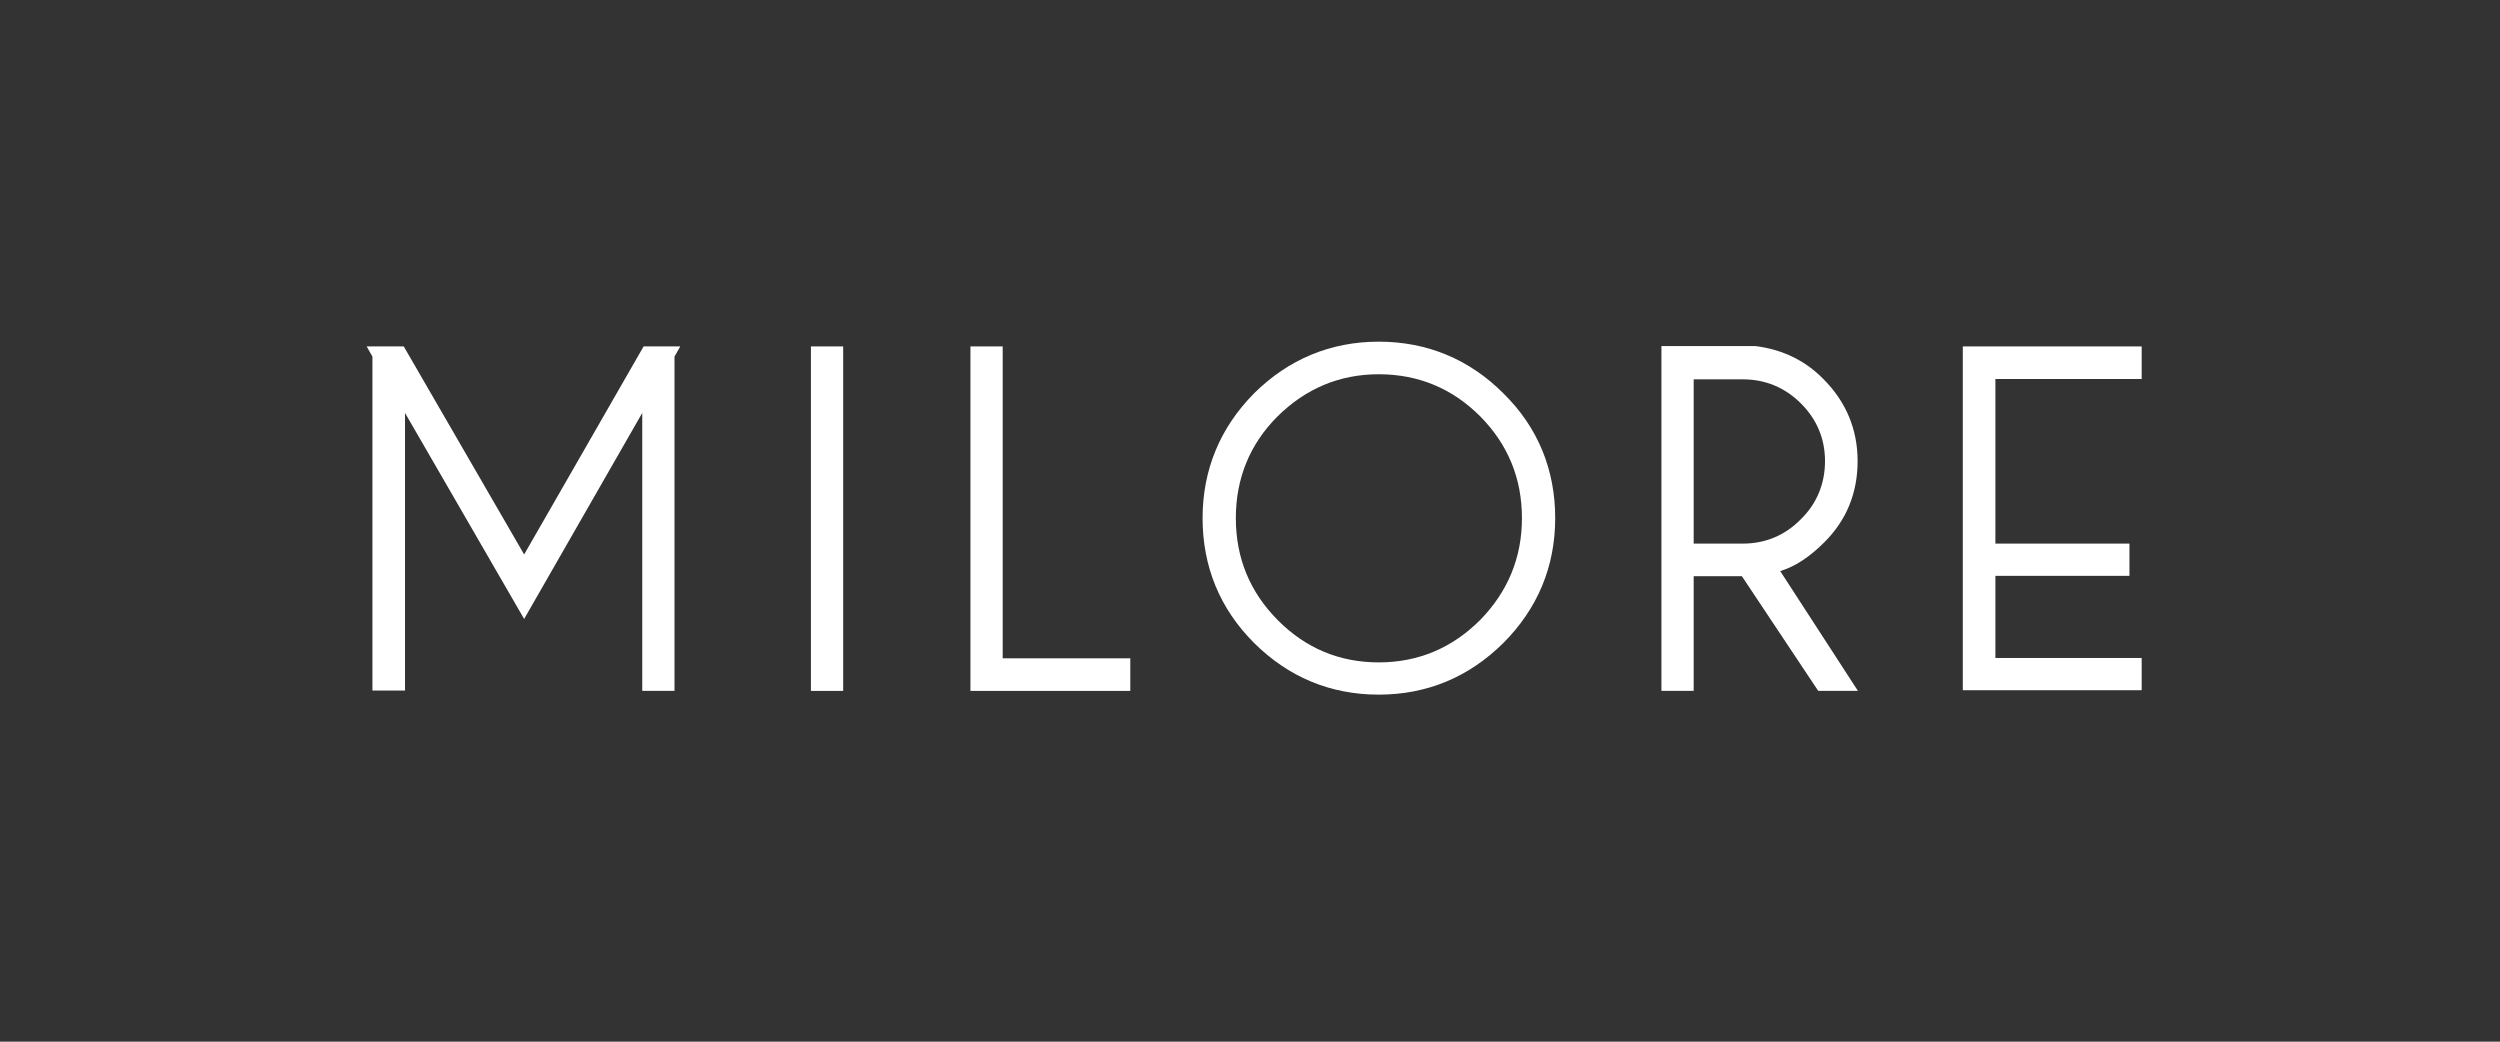
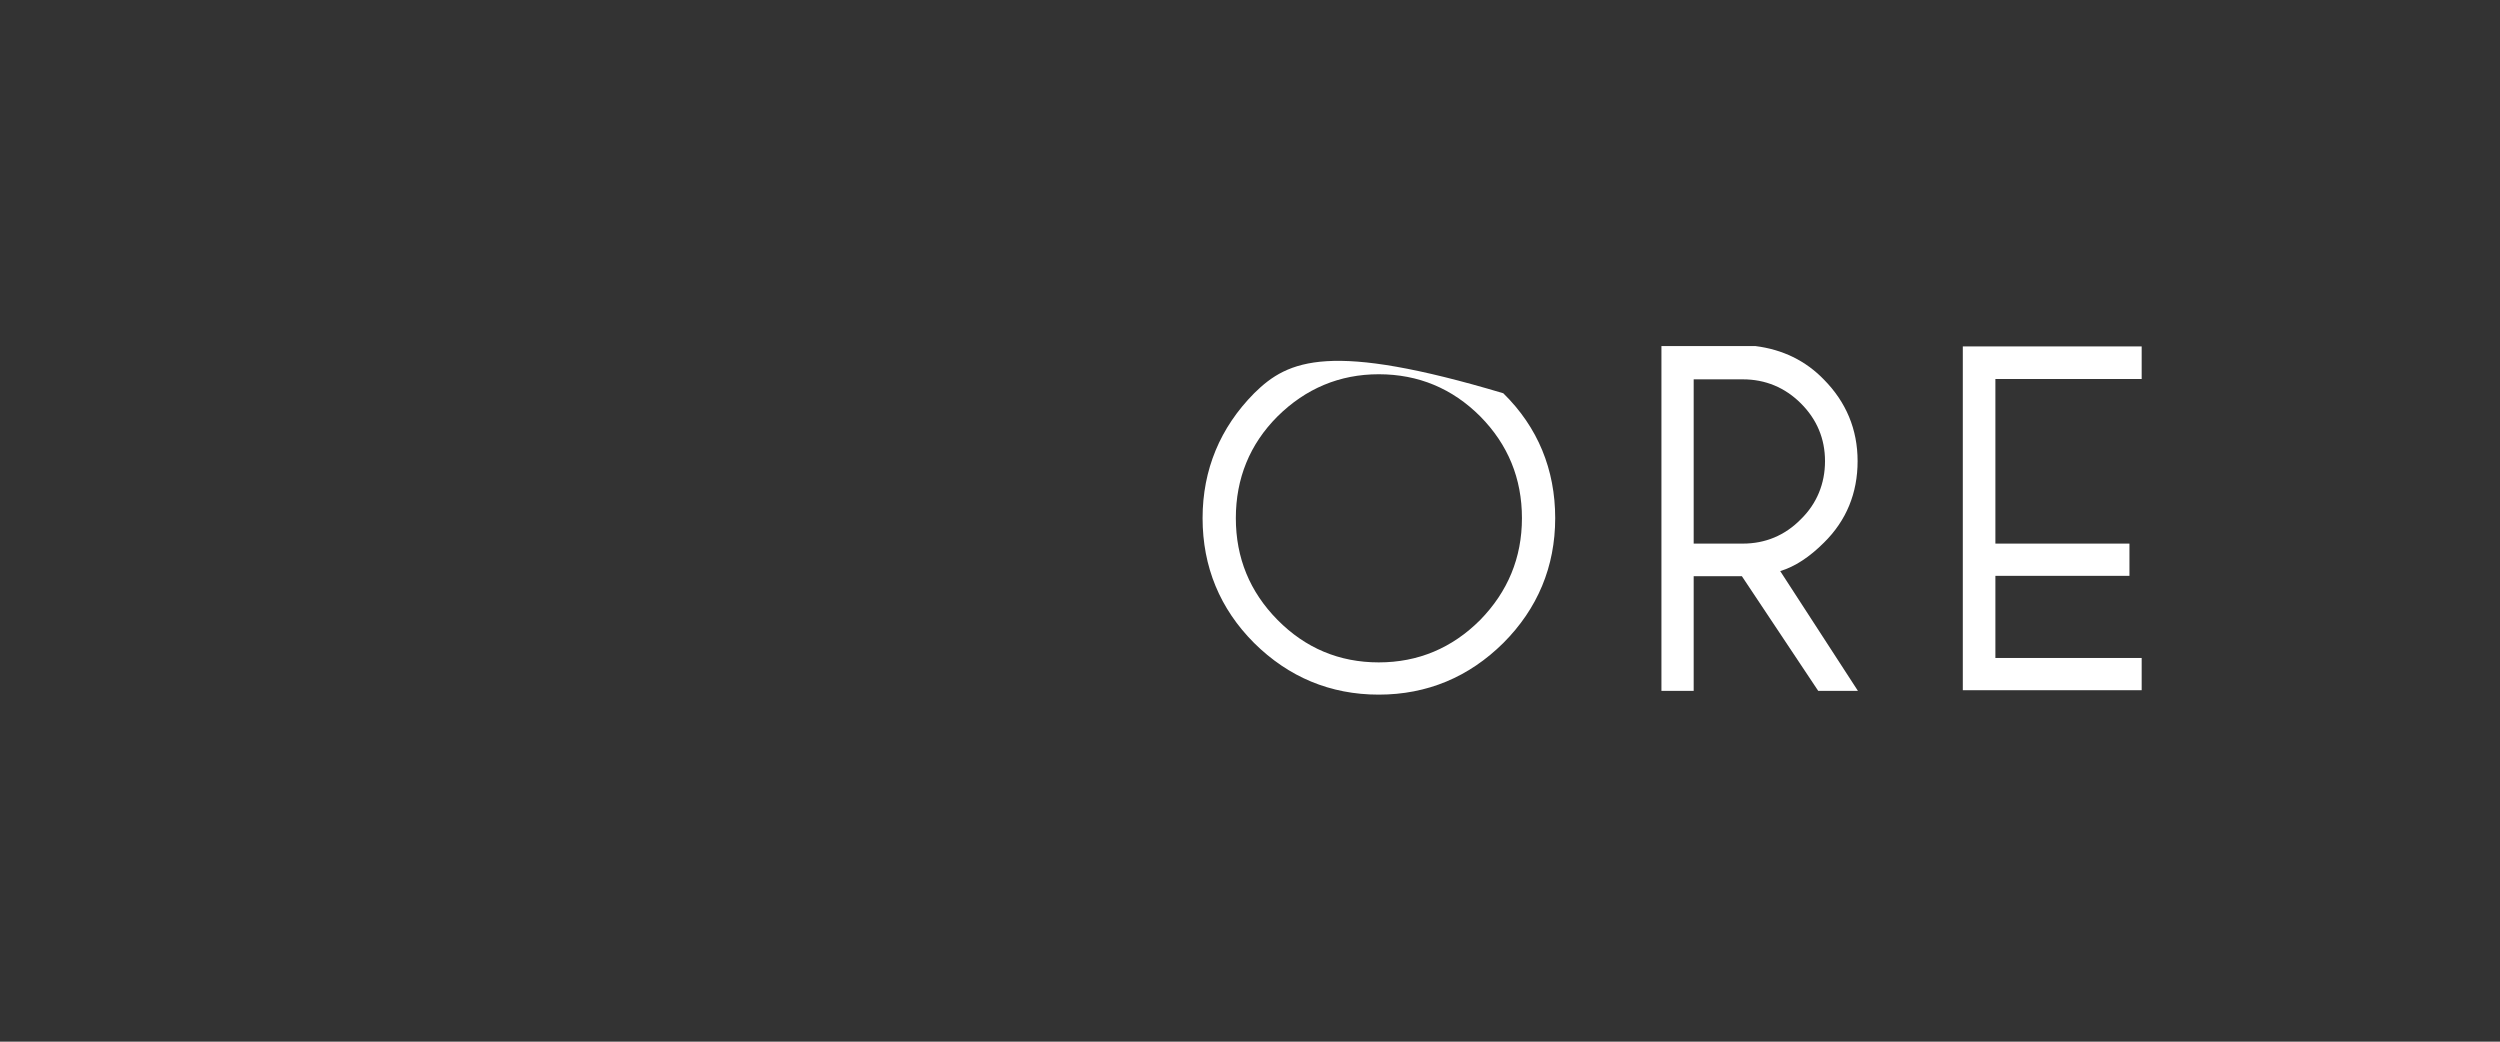
<svg xmlns="http://www.w3.org/2000/svg" width="300px" height="125px" viewBox="0 0 300 125" version="1.1">
  <rect x="0" y="0" width="300" height="125" fill="#333333" stroke="none" />
  <title>Logo-Milore@2x</title>
  <g id="Logo-Milore" stroke="none" fill="none" fill-rule="evenodd" stroke-width="1">
    <g id="Calque_1" transform="translate(44, 41)" fill="#FFFFFF">
-       <path d="M106.5,36.165 C110.613,40.238 115.623,42.356 121.447,42.356 C127.271,42.356 132.28,40.238 136.393,36.165 C140.507,32.052 142.624,27.002 142.624,21.178 C142.624,15.354 140.547,10.263 136.393,6.19 C132.321,2.118 127.271,0 121.447,0 C115.663,0 110.613,2.118 106.5,6.19 C102.427,10.304 100.31,15.354 100.31,21.178 C100.31,27.002 102.387,32.052 106.5,36.165 Z M109.31,8.96 C112.69,5.62 116.763,3.91 121.447,3.91 C126.212,3.91 130.284,5.62 133.624,8.96 C136.963,12.34 138.633,16.413 138.633,21.178 C138.633,25.943 136.923,30.015 133.624,33.396 C130.244,36.776 126.171,38.487 121.447,38.487 C116.722,38.487 112.65,36.776 109.31,33.396 C105.971,30.015 104.301,25.943 104.301,21.178 C104.301,16.413 105.971,12.299 109.31,8.96 Z" id="Shape" />
-       <polygon id="Path" fill-rule="nonzero" points="18.897 25.536 33.233 0.57 37.631 0.57 36.939 1.792 36.939 41.908 33.07 41.908 33.07 8.553 18.897 33.274 4.602 8.553 4.602 41.867 0.692 41.867 0.692 1.792 0 0.57 4.439 0.57 4.521 0.692" />
-       <polygon id="Path" fill-rule="nonzero" points="53.311 41.908 57.18 41.908 57.18 0.57 53.311 0.57" />
-       <polygon id="Path" fill-rule="nonzero" points="72.453 41.908 91.635 41.908 91.635 37.998 76.322 37.998 76.322 0.57 72.453 0.57" />
+       <path d="M106.5,36.165 C110.613,40.238 115.623,42.356 121.447,42.356 C127.271,42.356 132.28,40.238 136.393,36.165 C140.507,32.052 142.624,27.002 142.624,21.178 C142.624,15.354 140.547,10.263 136.393,6.19 C115.663,0 110.613,2.118 106.5,6.19 C102.427,10.304 100.31,15.354 100.31,21.178 C100.31,27.002 102.387,32.052 106.5,36.165 Z M109.31,8.96 C112.69,5.62 116.763,3.91 121.447,3.91 C126.212,3.91 130.284,5.62 133.624,8.96 C136.963,12.34 138.633,16.413 138.633,21.178 C138.633,25.943 136.923,30.015 133.624,33.396 C130.244,36.776 126.171,38.487 121.447,38.487 C116.722,38.487 112.65,36.776 109.31,33.396 C105.971,30.015 104.301,25.943 104.301,21.178 C104.301,16.413 105.971,12.299 109.31,8.96 Z" id="Shape" />
      <path d="M174.188,41.908 L178.953,41.908 L169.626,27.531 C171.377,27.002 173.129,25.861 174.88,24.11 C177.568,21.463 178.912,18.164 178.912,14.336 C178.912,10.507 177.527,7.249 174.88,4.561 C172.681,2.281 169.911,0.937 166.653,0.529 L155.372,0.529 L155.372,41.908 L159.241,41.908 L159.241,28.142 L165.024,28.142 L174.188,41.908 Z M165.146,24.232 L159.241,24.232 L159.241,4.521 L165.146,4.521 C167.834,4.521 170.196,5.498 172.111,7.412 C174.025,9.326 175.002,11.648 175.002,14.336 C175.002,17.024 174.025,19.427 172.111,21.3 C170.196,23.255 167.834,24.232 165.146,24.232 Z" id="Shape" />
      <polygon id="Path" fill-rule="nonzero" points="191.537 41.867 191.537 0.57 213 0.57 213 4.48 195.447 4.48 195.447 24.232 211.534 24.232 211.534 28.101 195.447 28.101 195.447 37.957 213 37.957 213 41.826 191.537 41.826" />
    </g>
  </g>
</svg>